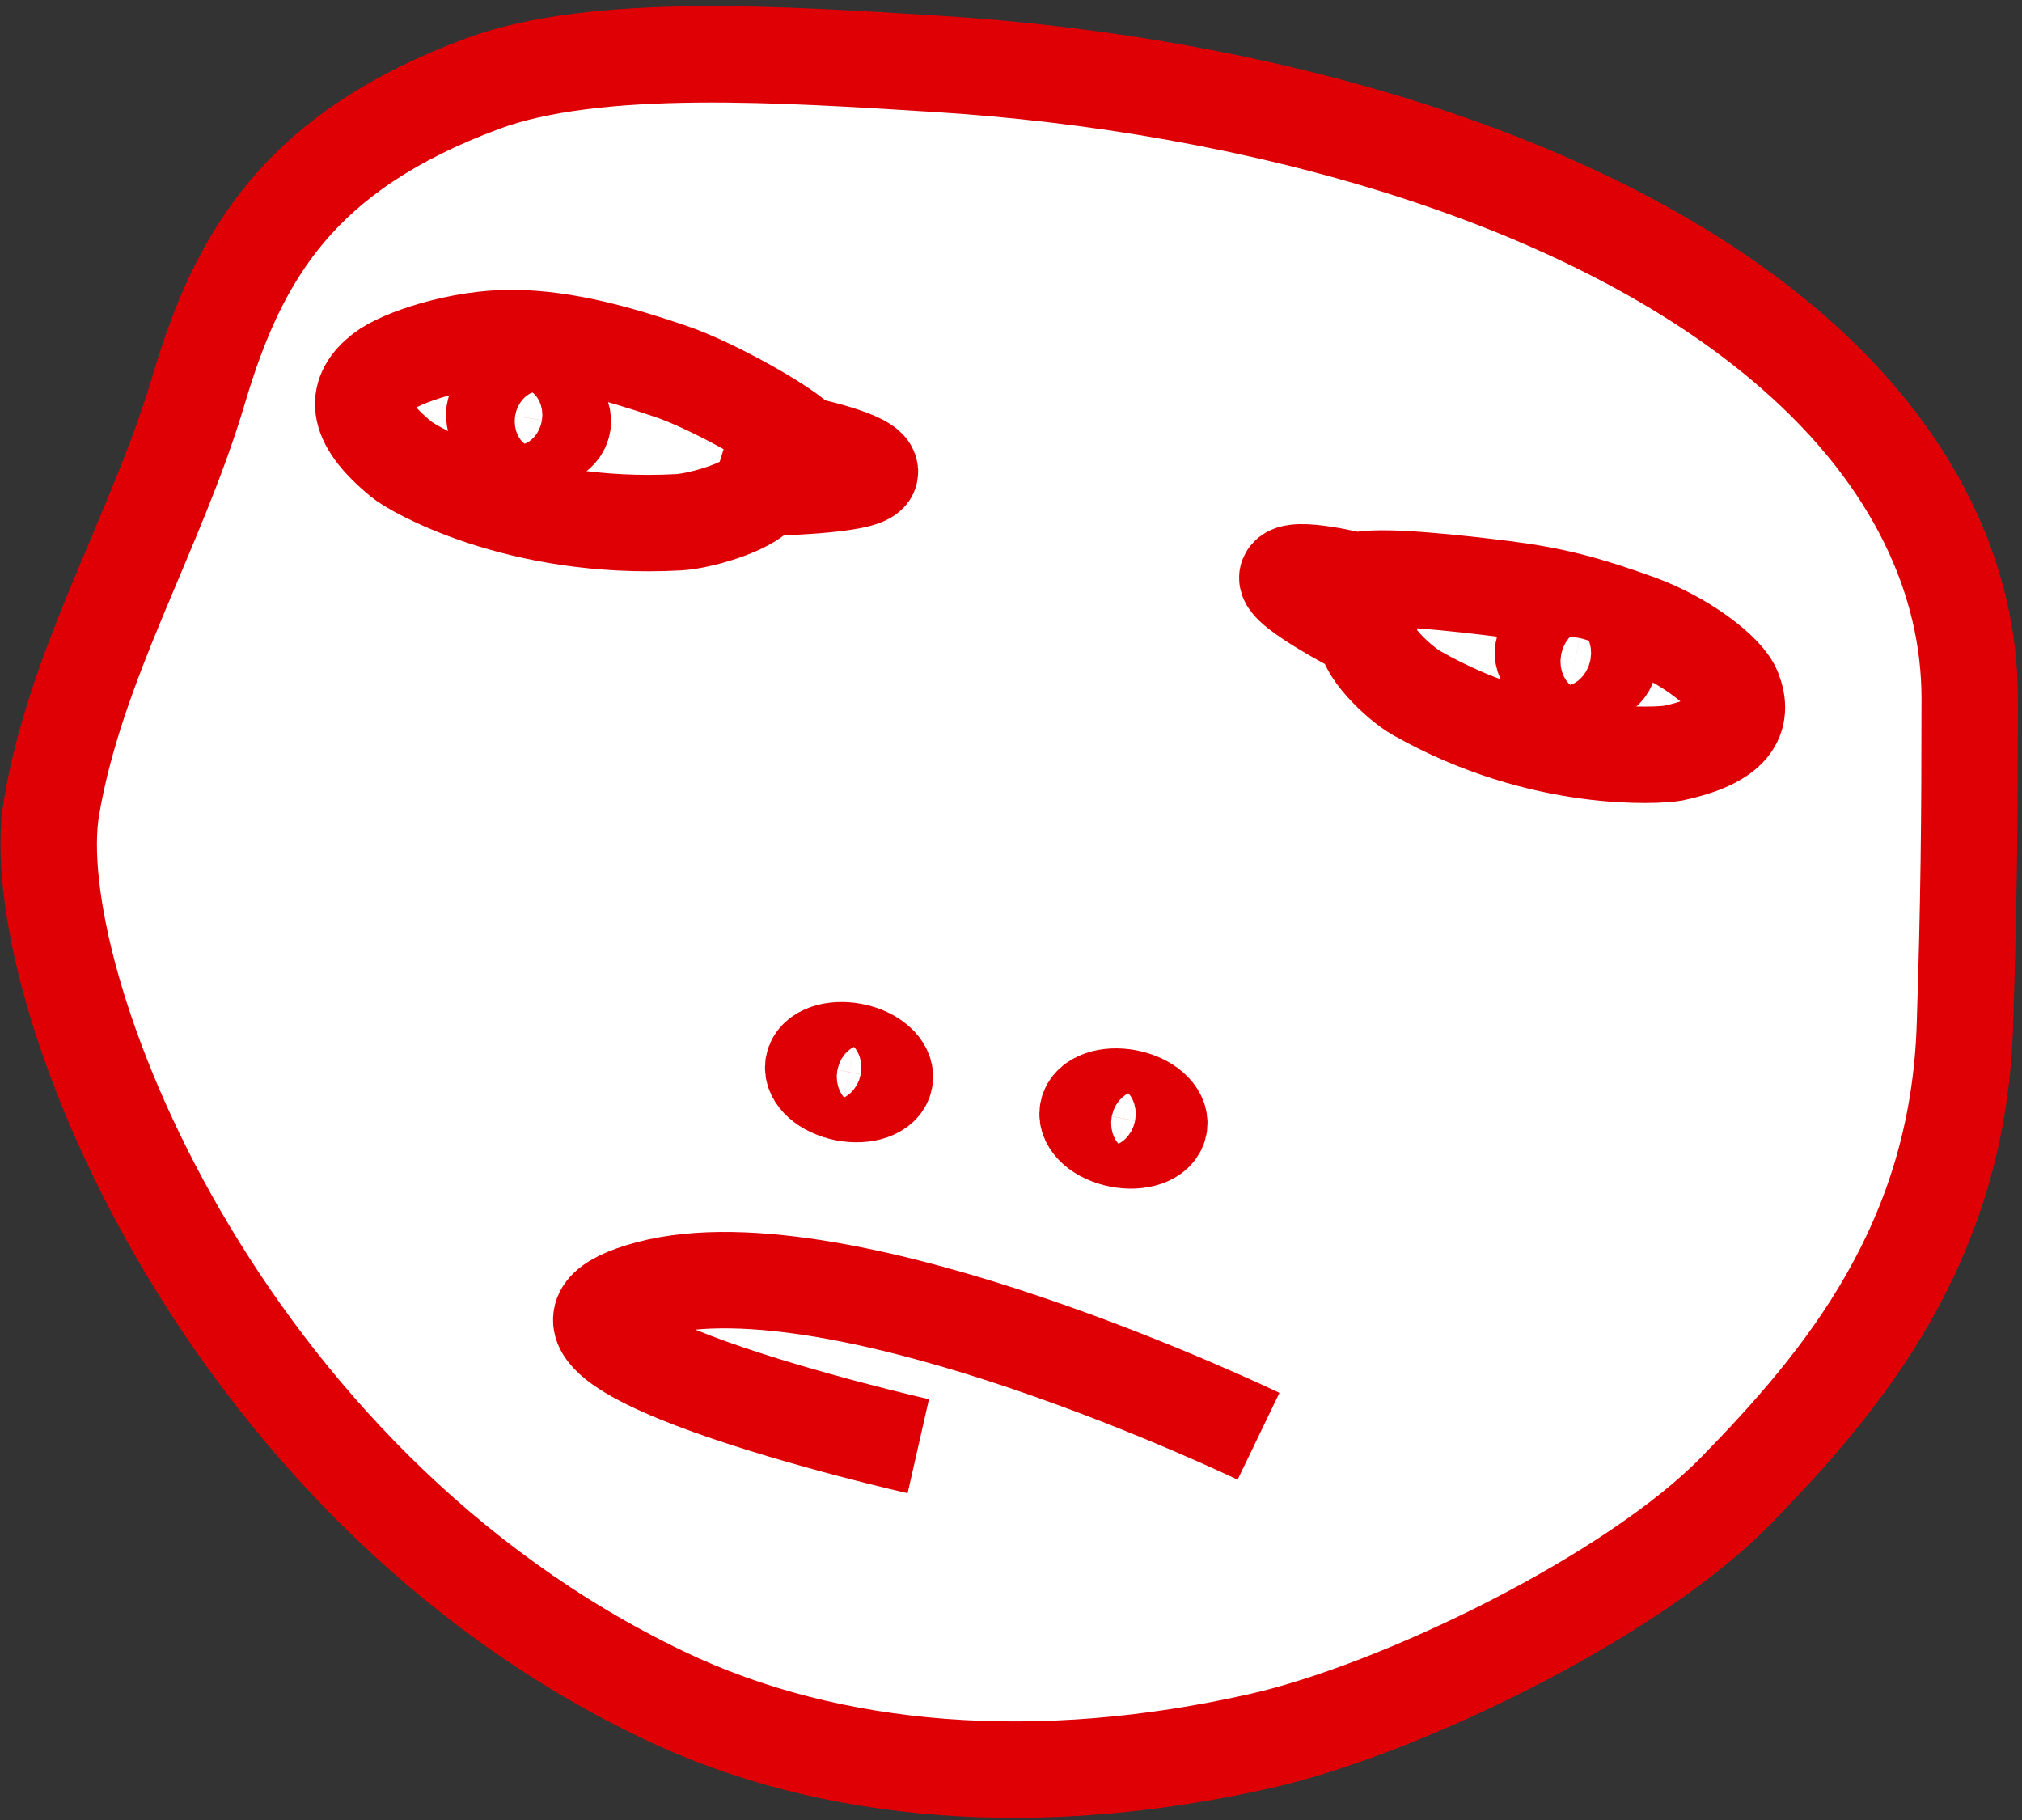
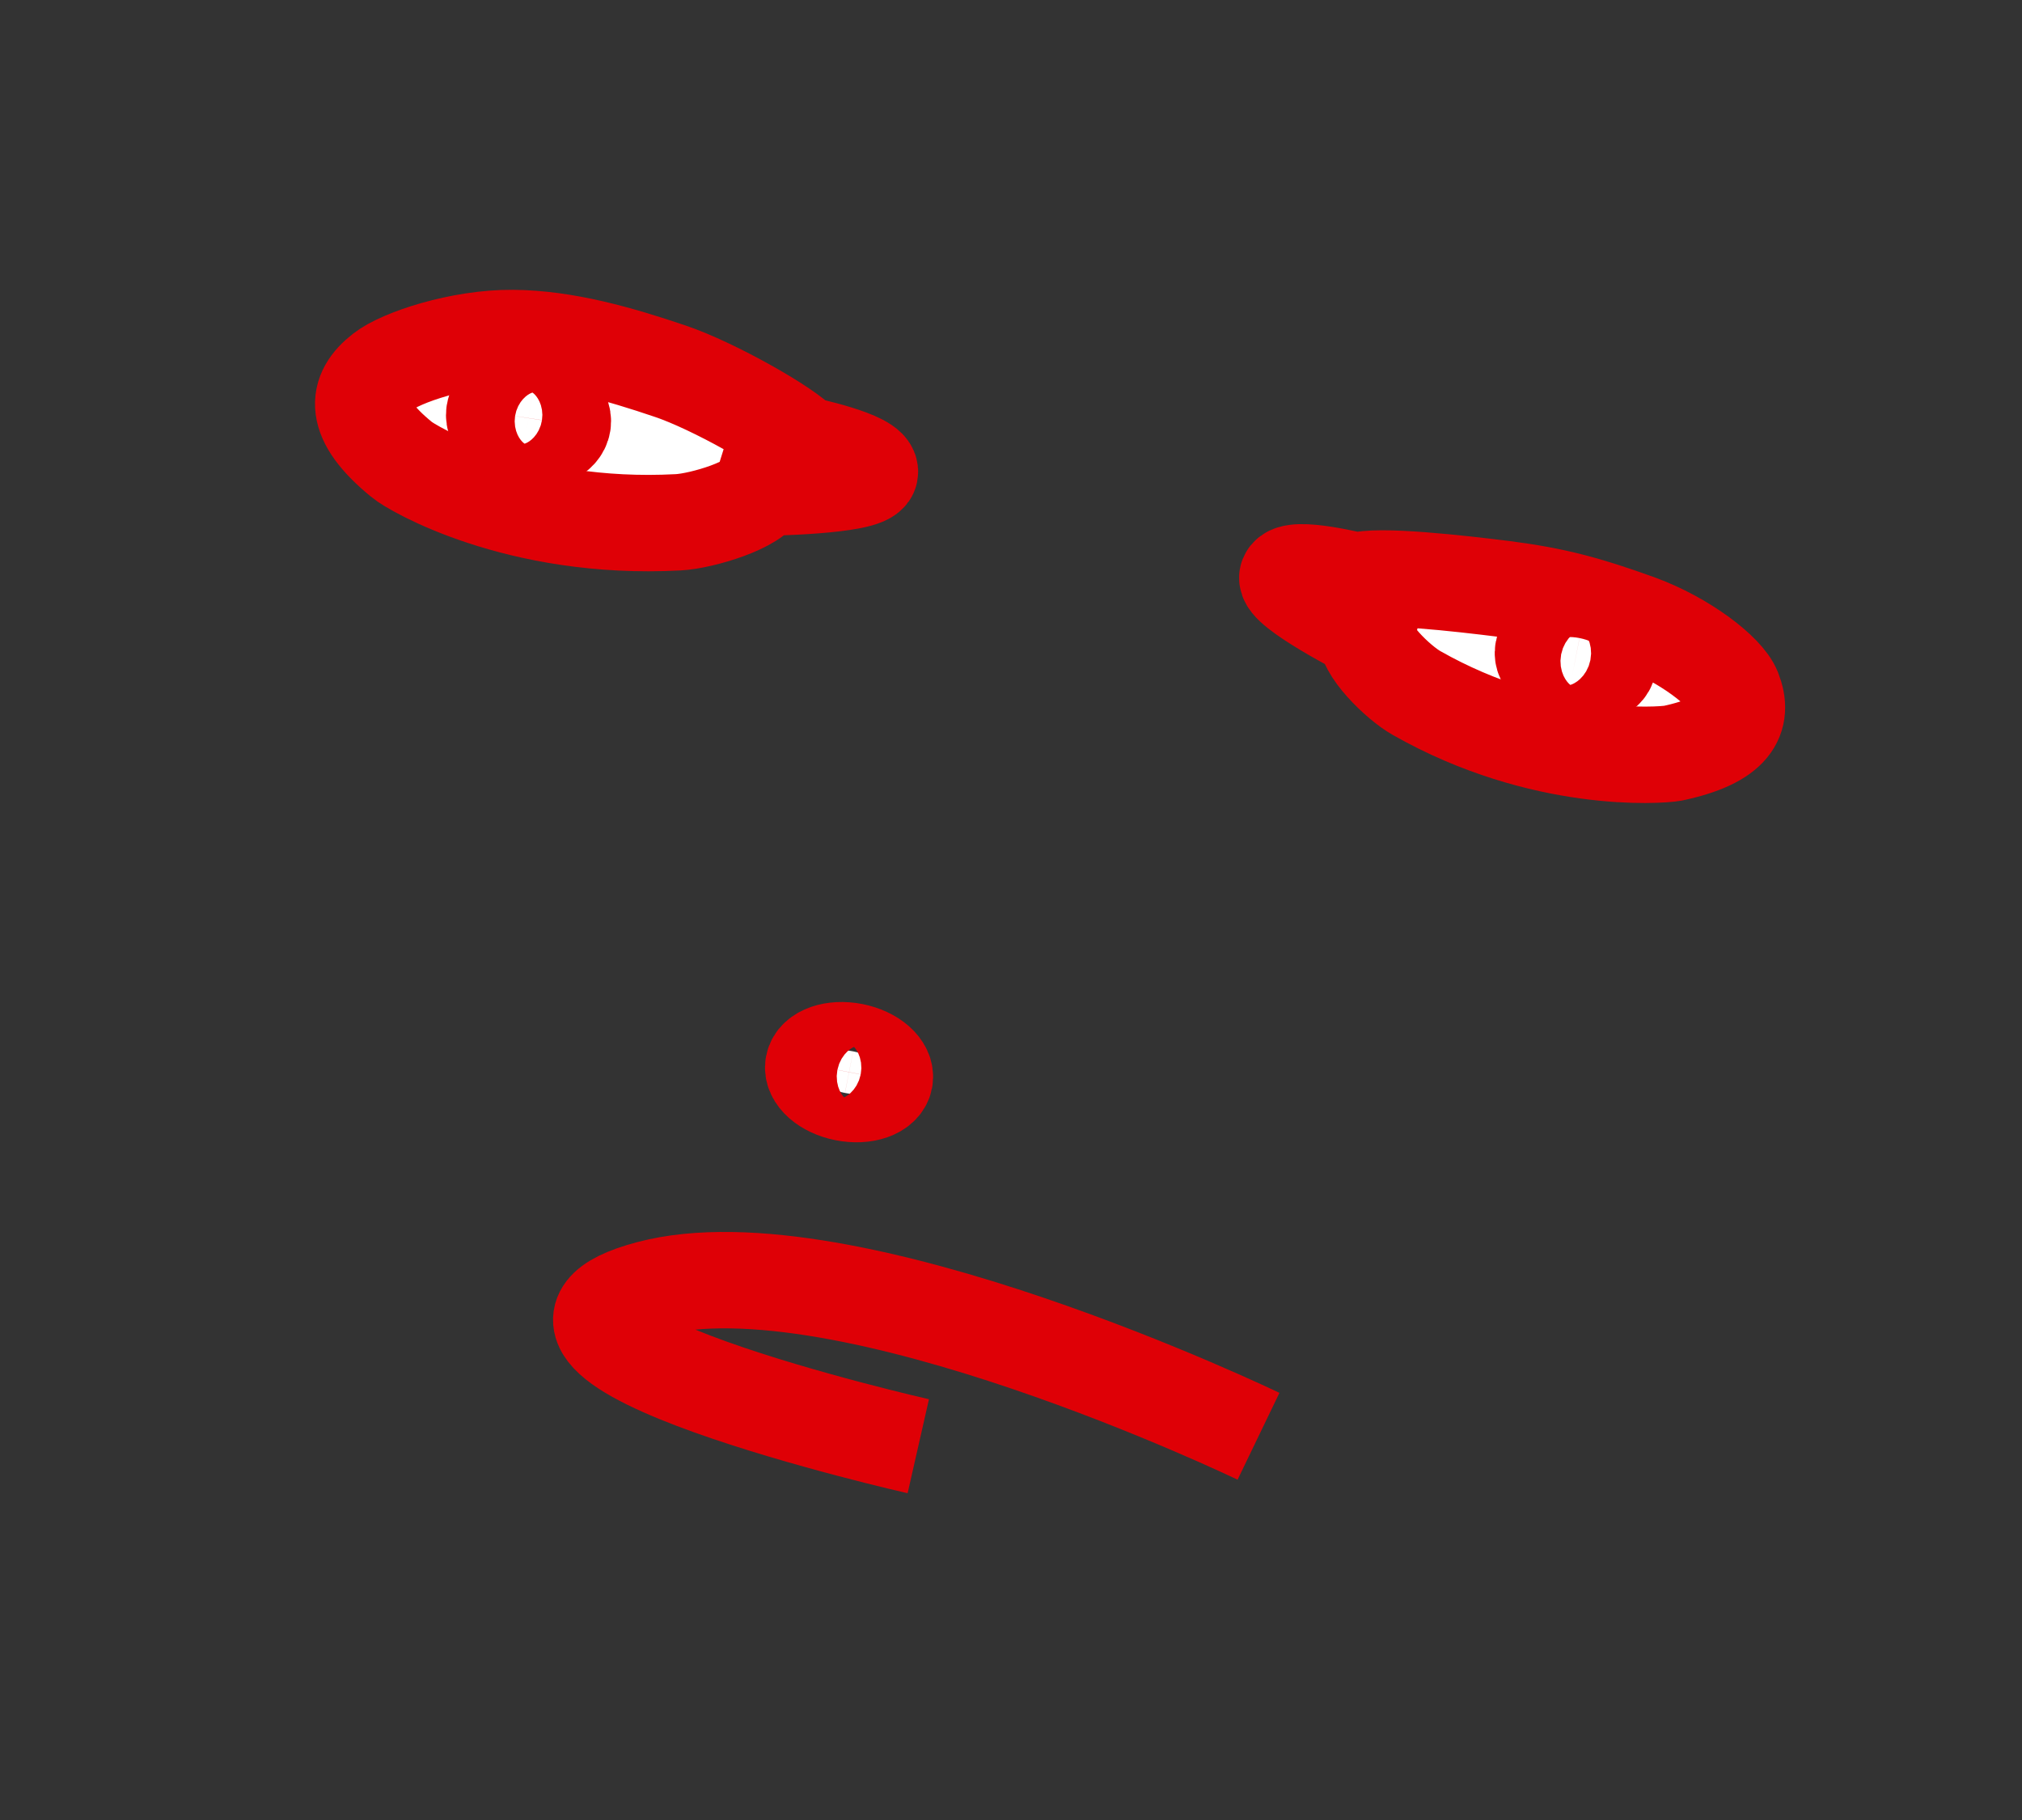
<svg xmlns="http://www.w3.org/2000/svg" width="100" height="90" viewBox="0 0 100 90" fill="none">
  <rect x="0" y="0" width="100" height="90" fill="#333333" stroke="none" />
-   <path d="M85.846 73.72C80.672 79.004 69.148 84.565 62.285 86.105C51.467 88.544 41.14 87.817 32.802 83.817C10.716 73.25 1.116 48.394 2.549 39.923C3.767 32.736 7.744 26.276 9.818 19.303C11.806 12.586 14.821 7.495 23.865 4.137C29.509 2.041 38.938 2.704 46.25 3.153C62.007 4.116 78.769 8.736 88.689 17.421C94.74 22.704 97.413 28.736 97.413 34.533C97.413 40.608 97.37 44.758 97.177 50.661C96.857 61.442 91.17 68.266 85.846 73.72Z" fill="white" stroke="#DF0006" stroke-width="4.767" stroke-miterlimit="10" />
  <path d="M37.697 24.116C37.44 24.95 34.725 25.763 33.549 25.827C25.574 26.255 20.336 23.132 19.866 22.725C17.407 20.715 17.599 19.41 18.925 18.383C19.823 17.677 22.752 16.693 25.36 16.715C27.969 16.736 30.641 17.506 33.164 18.362C35.259 19.067 39.022 21.185 39.664 21.977C39.664 21.977 43.17 22.704 43.02 23.367C42.871 24.051 37.697 24.116 37.697 24.116Z" fill="white" stroke="#DF0006" stroke-width="4.767" stroke-miterlimit="10" />
  <path d="M27.829 20.938C27.921 20.343 27.239 19.743 26.305 19.599C25.372 19.454 24.54 19.82 24.448 20.415C24.357 21.011 25.039 21.611 25.972 21.755C26.906 21.899 27.737 21.534 27.829 20.938Z" fill="white" stroke="#DF0006" stroke-width="4.767" stroke-miterlimit="10" />
  <path d="M67.587 31.238C67.373 32.03 69.147 33.763 70.067 34.276C76.288 37.805 82.125 37.356 82.724 37.249C85.739 36.608 86.252 35.474 85.717 34.126C85.354 33.206 83.301 31.623 81.013 30.789C78.405 29.848 76.844 29.442 74.364 29.121C72.312 28.864 68.036 28.372 67.116 28.736C67.116 28.736 63.909 27.923 63.674 28.522C63.439 29.121 67.587 31.238 67.587 31.238Z" fill="white" stroke="#DF0006" stroke-width="4.767" stroke-miterlimit="10" />
  <path d="M79.547 32.815C79.65 32.293 79.01 31.728 78.118 31.553C77.225 31.377 76.419 31.658 76.317 32.18C76.214 32.701 76.854 33.266 77.746 33.442C78.638 33.617 79.445 33.337 79.547 32.815Z" fill="white" stroke="#DF0006" stroke-width="4.767" stroke-miterlimit="10" />
  <path d="M43.753 53.365C43.864 52.797 43.166 52.182 42.193 51.99C41.219 51.799 40.34 52.104 40.228 52.672C40.117 53.24 40.815 53.856 41.788 54.047C42.762 54.238 43.641 53.933 43.753 53.365Z" fill="white" stroke="#DF0006" stroke-width="4.767" stroke-miterlimit="10" />
-   <path d="M57.323 55.657C57.434 55.089 56.736 54.474 55.763 54.282C54.789 54.091 53.91 54.396 53.798 54.964C53.687 55.532 54.385 56.148 55.358 56.339C56.332 56.531 57.211 56.225 57.323 55.657Z" fill="white" stroke="#DF0006" stroke-width="4.767" stroke-miterlimit="10" />
-   <path d="M62.241 71.025C62.241 71.025 41.78 61.164 32.116 63.73C22.431 66.297 45.415 71.517 45.415 71.517" fill="white" />
  <path d="M62.241 71.025C62.241 71.025 41.78 61.164 32.116 63.73C22.431 66.297 45.415 71.517 45.415 71.517" stroke="#DF0006" stroke-width="4.767" stroke-miterlimit="10" />
</svg>